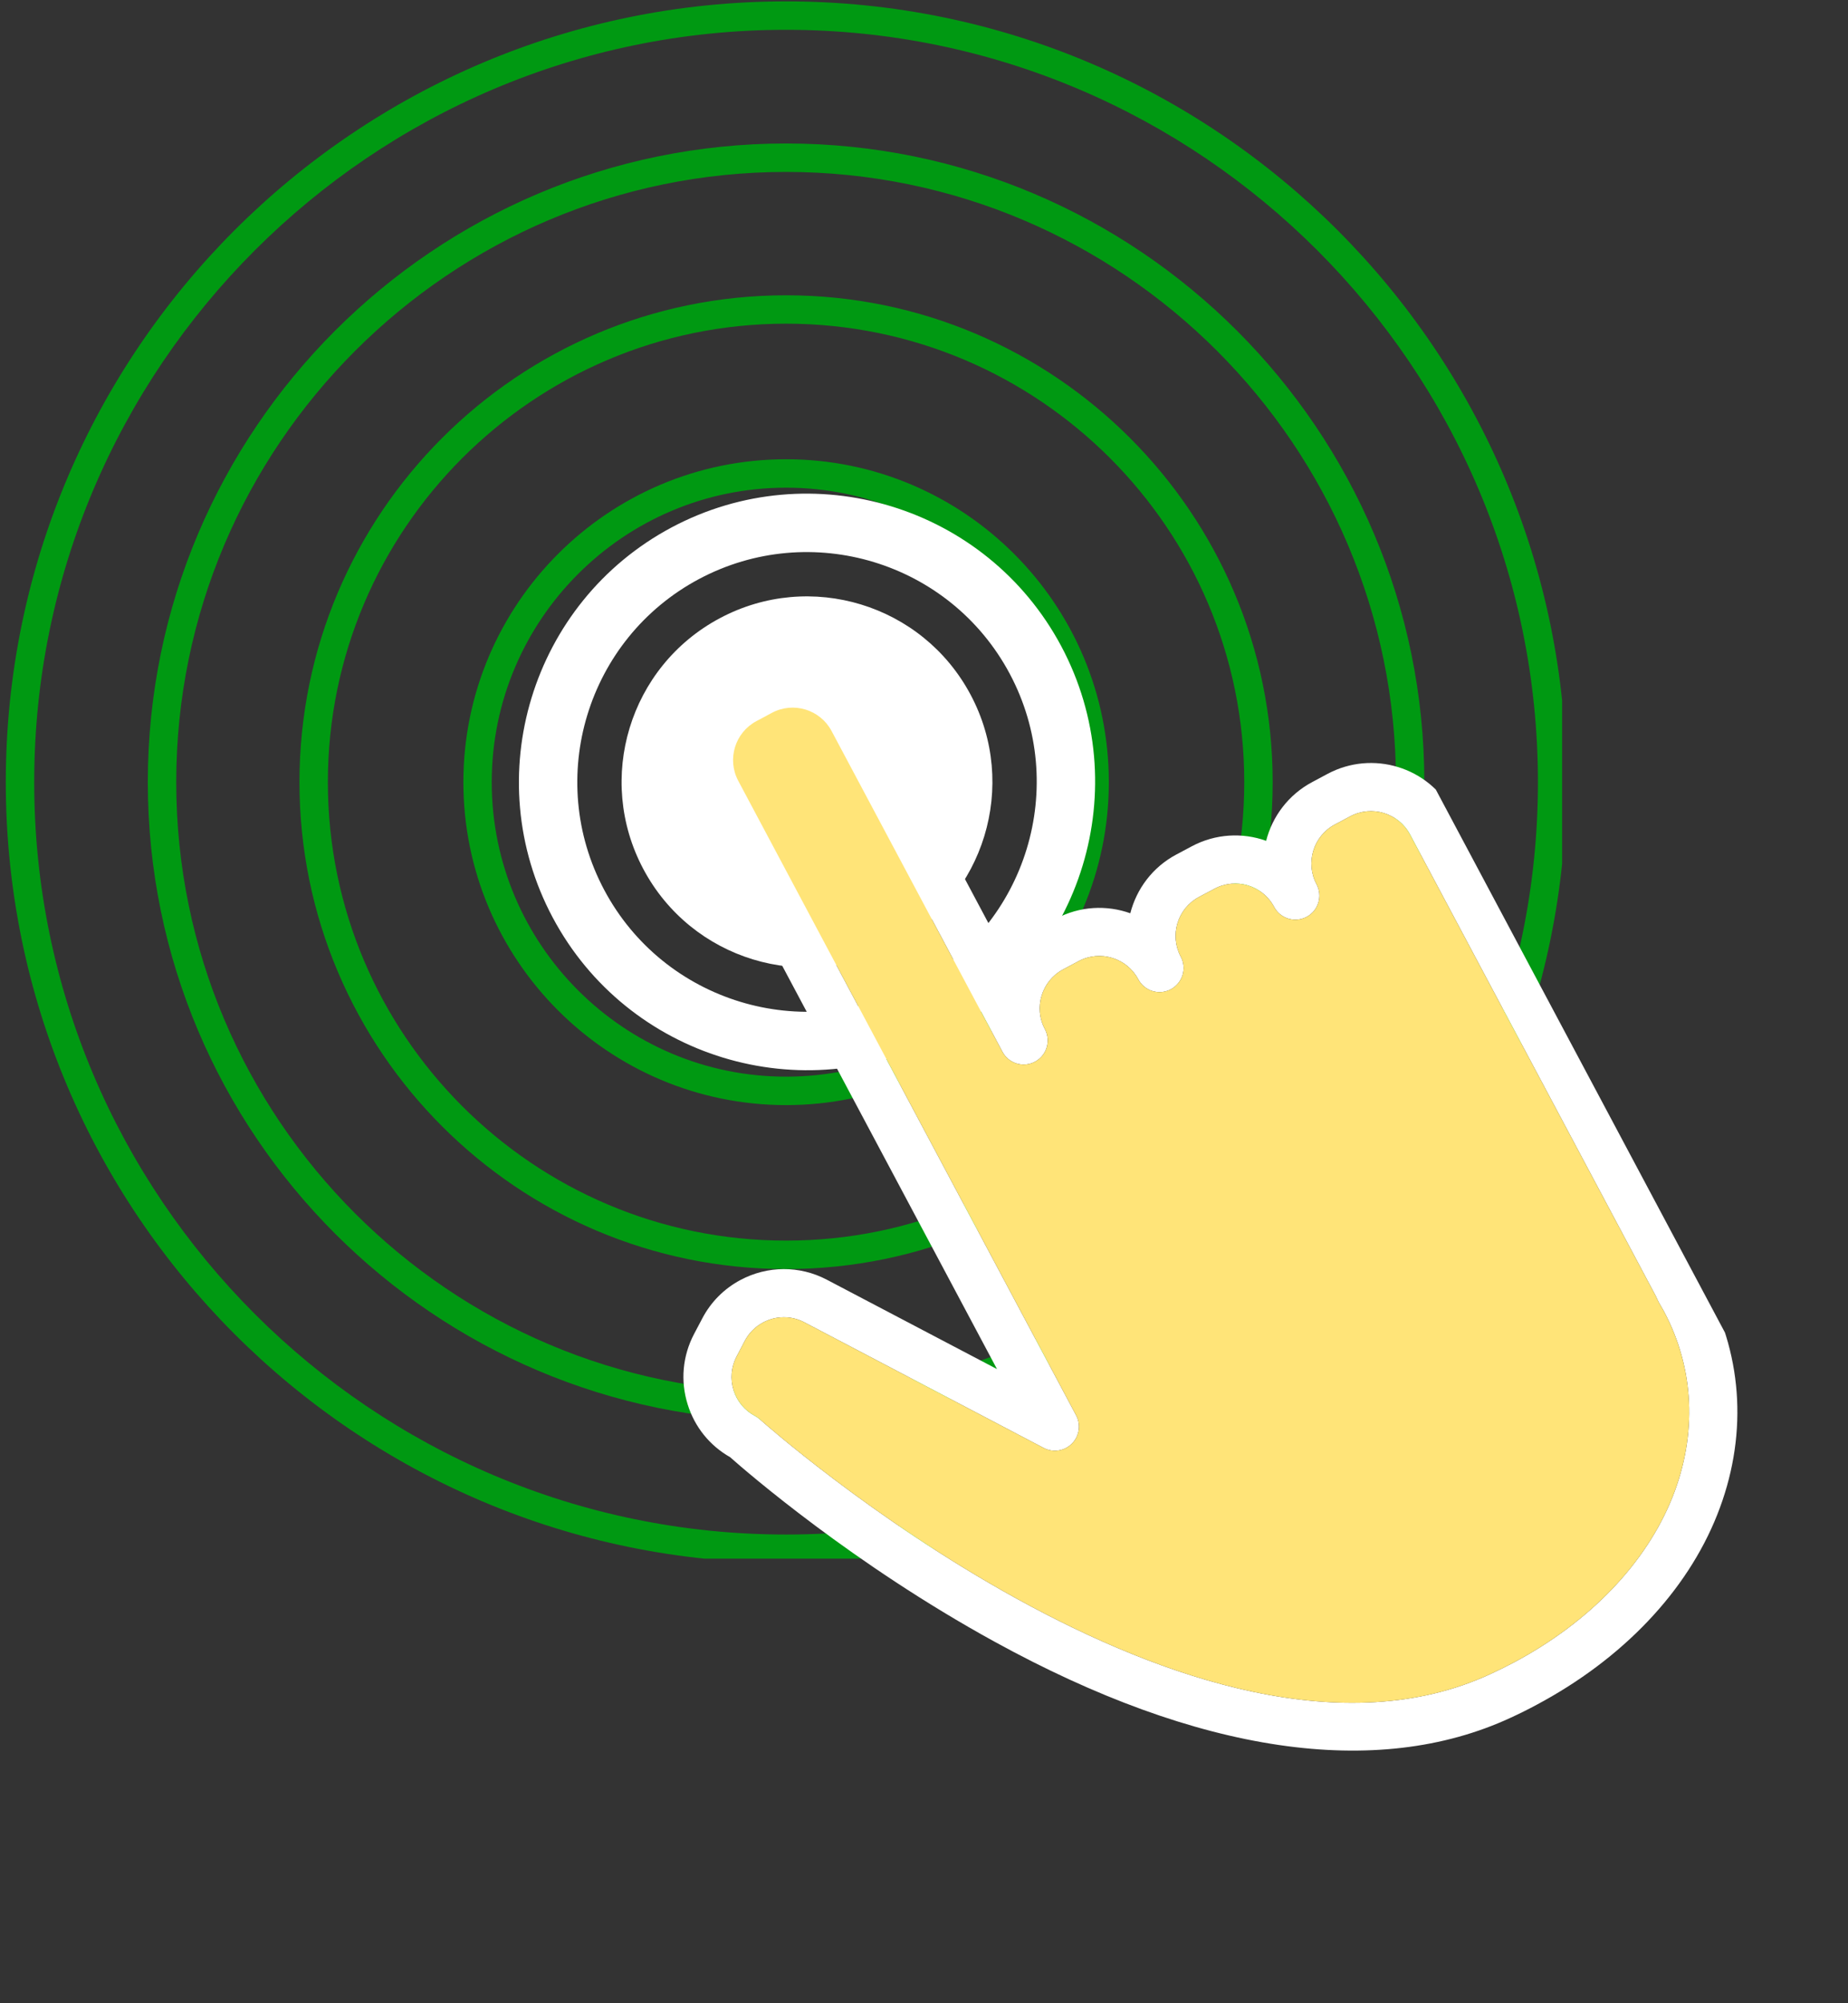
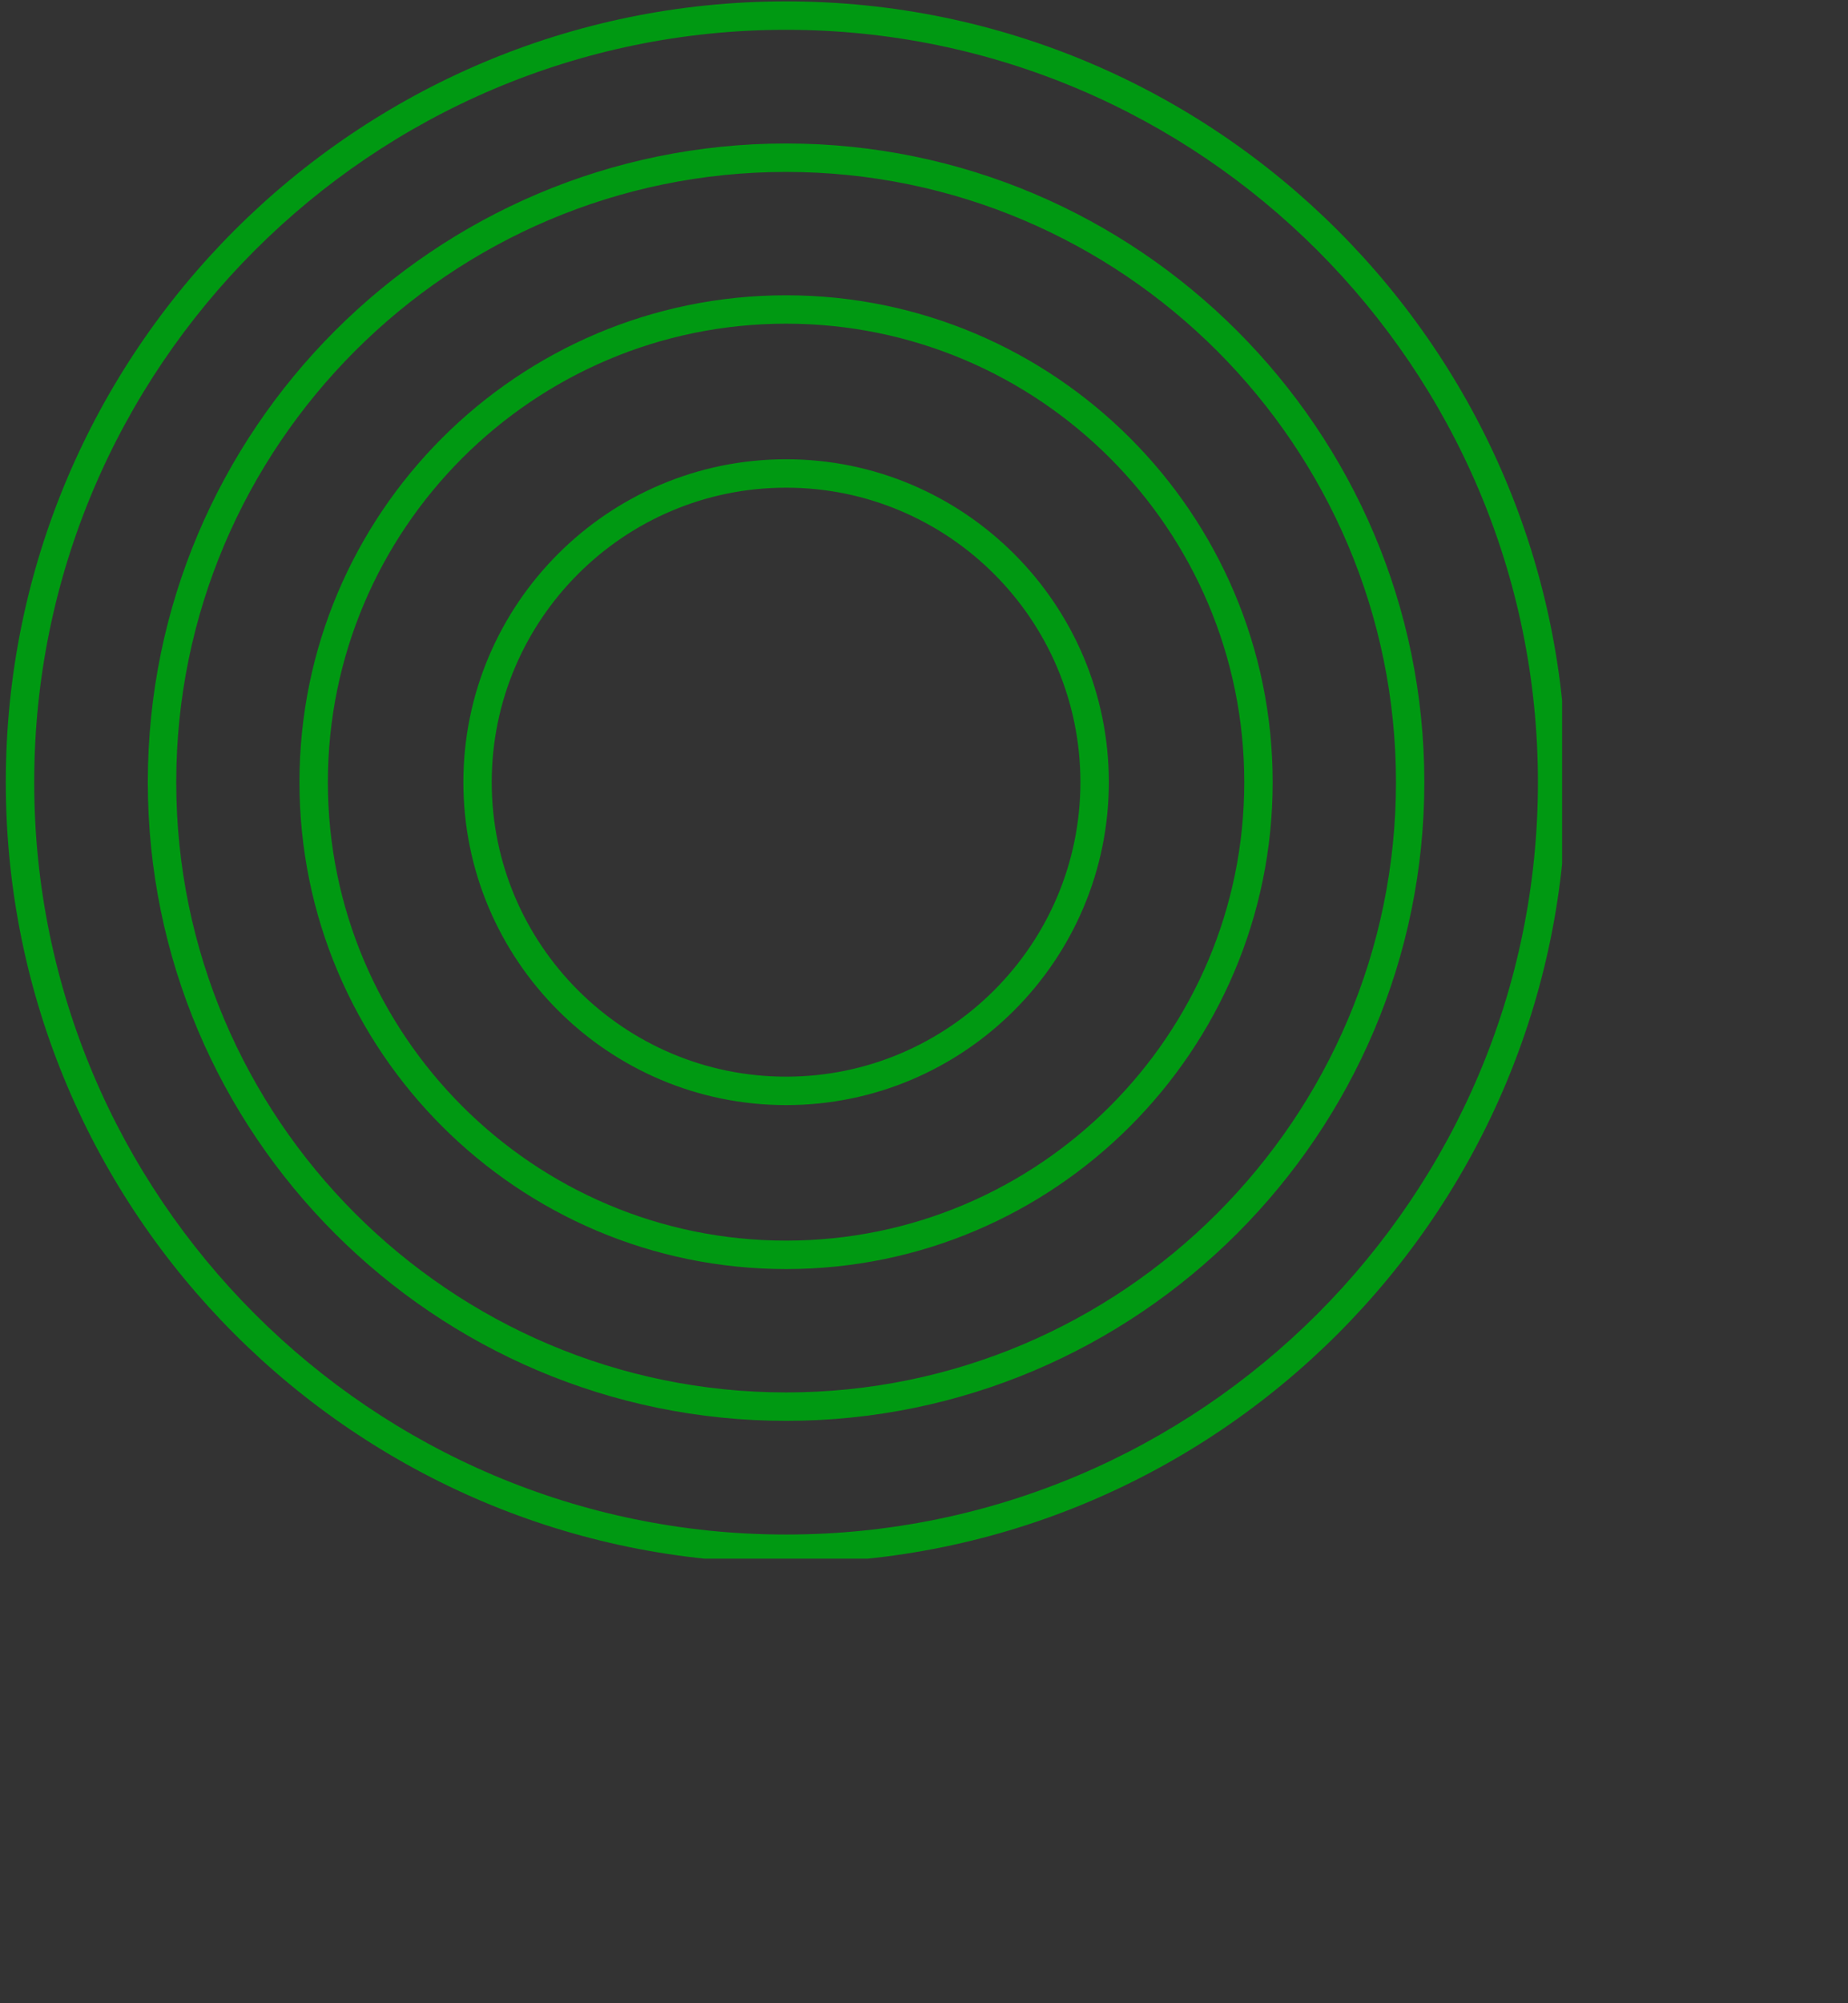
<svg xmlns="http://www.w3.org/2000/svg" width="168" zoomAndPan="magnify" viewBox="0 0 126 136.5" height="182" preserveAspectRatio="xMidYMid meet" version="1.0">
  <rect x="0" y="0" width="126" height="136.5" fill="#333333" stroke="none" />
  <defs>
    <clipPath id="c57d8e62b4">
      <path d="M 0.395 0.094 L 106.508 0.094 L 106.508 106.207 L 0.395 106.207 Z M 0.395 0.094 " clip-rule="nonzero" />
    </clipPath>
    <clipPath id="a0e62719da">
      <path d="M 35 33 L 75 33 L 75 73 L 35 73 Z M 35 33 " clip-rule="nonzero" />
    </clipPath>
    <clipPath id="de6a03ae08">
      <path d="M 21.574 48.812 L 78.949 18.242 L 125.332 105.293 L 67.957 135.863 Z M 21.574 48.812 " clip-rule="nonzero" />
    </clipPath>
    <clipPath id="1447307551">
      <path d="M 21.574 48.812 L 78.949 18.242 L 125.332 105.293 L 67.957 135.863 Z M 21.574 48.812 " clip-rule="nonzero" />
    </clipPath>
    <clipPath id="b7a7f723b1">
-       <path d="M 42 40 L 68 40 L 68 66 L 42 66 Z M 42 40 " clip-rule="nonzero" />
-     </clipPath>
+       </clipPath>
    <clipPath id="44ad04cbe9">
-       <path d="M 21.574 48.812 L 78.949 18.242 L 125.332 105.293 L 67.957 135.863 Z M 21.574 48.812 " clip-rule="nonzero" />
-     </clipPath>
+       </clipPath>
    <clipPath id="bd1f331d97">
      <path d="M 21.574 48.812 L 78.949 18.242 L 125.332 105.293 L 67.957 135.863 Z M 21.574 48.812 " clip-rule="nonzero" />
    </clipPath>
    <clipPath id="6b99d1215e">
-       <path d="M 46 44 L 119 44 L 119 120 L 46 120 Z M 46 44 " clip-rule="nonzero" />
-     </clipPath>
+       </clipPath>
    <clipPath id="805de0e766">
      <path d="M 21.574 48.812 L 78.949 18.242 L 125.332 105.293 L 67.957 135.863 Z M 21.574 48.812 " clip-rule="nonzero" />
    </clipPath>
    <clipPath id="f662ac5922">
      <path d="M 21.574 48.812 L 78.949 18.242 L 125.332 105.293 L 67.957 135.863 Z M 21.574 48.812 " clip-rule="nonzero" />
    </clipPath>
    <clipPath id="7680ed4b2f">
-       <path d="M 49 48 L 116 48 L 116 117 L 49 117 Z M 49 48 " clip-rule="nonzero" />
-     </clipPath>
+       </clipPath>
    <clipPath id="2f8b6cf511">
      <path d="M 21.574 48.812 L 78.949 18.242 L 125.332 105.293 L 67.957 135.863 Z M 21.574 48.812 " clip-rule="nonzero" />
    </clipPath>
    <clipPath id="b75a19d76c">
      <path d="M 21.574 48.812 L 78.949 18.242 L 125.332 105.293 L 67.957 135.863 Z M 21.574 48.812 " clip-rule="nonzero" />
    </clipPath>
  </defs>
  <g clip-path="url(#c57d8e62b4)">
    <path fill="#009912" d="M 53.598 75.301 C 41.465 75.301 31.594 65.426 31.594 53.297 C 31.594 41.168 41.465 31.293 53.598 31.293 C 65.727 31.293 75.602 41.168 75.602 53.297 C 75.602 65.426 65.727 75.301 53.598 75.301 Z M 53.598 33.23 C 42.531 33.23 33.527 42.23 33.527 53.297 C 33.527 64.363 42.531 73.363 53.598 73.363 C 64.664 73.363 73.664 64.363 73.664 53.297 C 73.664 42.23 64.664 33.23 53.598 33.23 Z M 53.598 86.473 C 35.293 86.473 20.418 71.598 20.418 53.297 C 20.418 34.996 35.293 20.121 53.598 20.121 C 71.898 20.121 86.773 34.996 86.773 53.297 C 86.773 71.598 71.898 86.473 53.598 86.473 Z M 53.598 22.055 C 36.359 22.055 22.355 36.082 22.355 53.297 C 22.355 70.512 36.359 84.535 53.598 84.535 C 70.832 84.535 84.836 70.535 84.836 53.297 C 84.836 36.059 70.832 22.055 53.598 22.055 Z M 53.598 96.816 C 29.613 96.816 10.078 77.301 10.078 53.297 C 10.078 29.293 29.613 9.777 53.598 9.777 C 77.578 9.777 97.113 29.312 97.113 53.297 C 97.113 77.281 77.578 96.816 53.598 96.816 Z M 53.598 11.715 C 30.676 11.715 12.016 30.375 12.016 53.297 C 12.016 76.215 30.676 94.879 53.598 94.879 C 76.516 94.879 95.18 76.215 95.18 53.297 C 95.18 30.375 76.516 11.715 53.598 11.715 Z M 53.598 106.496 C 24.25 106.496 0.395 82.641 0.395 53.297 C 0.395 23.949 24.25 0.094 53.598 0.094 C 82.941 0.094 106.797 23.949 106.797 53.297 C 106.797 82.641 82.941 106.496 53.598 106.496 Z M 53.598 2.031 C 25.336 2.031 2.332 25.035 2.332 53.297 C 2.332 81.559 25.336 104.562 53.598 104.562 C 81.855 104.562 104.859 81.559 104.859 53.297 C 104.859 25.035 81.855 2.031 53.598 2.031 Z M 53.598 2.031 " fill-opacity="1" fill-rule="nonzero" />
  </g>
  <g clip-path="url(#a0e62719da)">
    <g clip-path="url(#de6a03ae08)">
      <g clip-path="url(#1447307551)">
-         <path fill="#ffffff" d="M 64.262 70.621 C 54.703 75.715 42.777 72.078 37.684 62.52 C 32.59 52.961 36.227 41.039 45.785 35.941 C 55.348 30.848 67.27 34.48 72.363 44.039 C 77.457 53.602 73.824 65.523 64.262 70.621 M 47.656 39.457 C 40.035 43.52 37.137 53.023 41.199 60.645 C 45.262 68.27 54.77 71.168 62.391 67.105 C 70.016 63.043 72.91 53.539 68.848 45.914 C 64.785 38.289 55.281 35.395 47.656 39.457 " fill-opacity="1" fill-rule="nonzero" />
-       </g>
+         </g>
    </g>
  </g>
  <g clip-path="url(#b7a7f723b1)">
    <g clip-path="url(#44ad04cbe9)">
      <g clip-path="url(#bd1f331d97)">
        <path fill="#ffffff" d="M 60.969 64.438 C 54.805 67.719 47.148 65.387 43.867 59.223 C 40.586 53.062 42.918 45.406 49.078 42.125 C 55.238 38.84 62.895 41.176 66.176 47.336 C 69.461 53.496 67.129 61.152 60.969 64.438 " fill-opacity="1" fill-rule="nonzero" />
      </g>
    </g>
  </g>
  <g clip-path="url(#6b99d1215e)">
    <g clip-path="url(#805de0e766)">
      <g clip-path="url(#f662ac5922)">
        <path fill="#ffffff" d="M 52.027 90.113 C 51.496 90.395 51.062 90.828 50.781 91.367 L 50.223 92.43 C 49.852 93.141 49.777 93.953 50.016 94.723 C 50.254 95.488 50.781 96.117 51.492 96.488 C 51.613 96.555 51.723 96.633 51.824 96.727 C 52.125 96.988 81.699 123.297 101.625 114.066 C 102.168 113.816 102.707 113.551 103.223 113.277 C 108.406 110.512 112.246 106.508 114.039 101.996 C 115.73 97.73 115.523 93.25 113.461 89.375 C 113.344 89.16 113.223 88.949 113.098 88.738 C 113.066 88.684 113.031 88.613 113.004 88.547 C 112.969 88.469 112.934 88.387 112.895 88.312 L 96.137 56.863 C 95.355 55.398 93.527 54.844 92.066 55.621 L 91.008 56.184 C 89.543 56.965 88.984 58.793 89.766 60.254 C 90.191 61.055 89.891 62.047 89.09 62.473 C 88.293 62.898 87.297 62.598 86.871 61.797 C 86.094 60.332 84.266 59.777 82.805 60.559 L 81.746 61.121 C 80.281 61.902 79.727 63.727 80.508 65.191 C 80.934 65.988 80.629 66.98 79.828 67.41 C 79.031 67.836 78.035 67.531 77.609 66.73 C 76.832 65.27 75.008 64.711 73.539 65.492 L 72.484 66.055 C 71.02 66.836 70.461 68.664 71.242 70.125 C 71.668 70.926 71.367 71.918 70.566 72.344 C 69.77 72.77 68.773 72.469 68.348 71.668 L 56.699 49.812 C 55.922 48.348 54.098 47.789 52.633 48.57 L 51.574 49.137 C 50.109 49.918 49.555 51.742 50.336 53.207 L 73.371 96.438 C 73.711 97.074 73.594 97.852 73.086 98.367 C 72.578 98.879 71.801 98.996 71.164 98.664 L 54.844 90.102 C 53.961 89.637 52.91 89.641 52.027 90.113 Z M 104.762 116.168 C 104.195 116.473 103.602 116.77 103.004 117.043 C 93.863 121.281 81.688 119.488 67.801 111.859 C 58.152 106.566 50.914 100.297 49.777 99.289 C 48.387 98.5 47.363 97.23 46.887 95.699 C 46.383 94.094 46.539 92.391 47.32 90.902 L 47.879 89.844 C 48.465 88.719 49.371 87.812 50.484 87.219 C 52.328 86.238 54.523 86.227 56.367 87.195 L 67.977 93.289 L 47.441 54.75 C 45.812 51.691 46.973 47.871 50.031 46.242 L 51.094 45.68 C 54.152 44.047 57.969 45.215 59.598 48.27 L 68.645 65.254 C 69.207 64.398 69.98 63.676 70.941 63.164 L 71.996 62.602 C 73.621 61.734 75.457 61.656 77.066 62.23 C 77.492 60.57 78.582 59.09 80.203 58.227 L 81.262 57.664 C 82.883 56.801 84.723 56.719 86.328 57.293 C 86.75 55.637 87.844 54.156 89.465 53.293 L 90.523 52.727 C 93.586 51.098 97.398 52.258 99.027 55.32 L 115.785 86.77 C 115.863 86.91 115.926 87.047 115.977 87.164 C 116.109 87.387 116.234 87.609 116.355 87.832 C 118.879 92.574 119.141 98.031 117.086 103.207 C 115.012 108.438 110.637 113.039 104.762 116.168 " fill-opacity="1" fill-rule="nonzero" />
      </g>
    </g>
  </g>
  <g clip-path="url(#7680ed4b2f)">
    <g clip-path="url(#2f8b6cf511)">
      <g clip-path="url(#b75a19d76c)">
        <path fill="#ffe478" d="M 52.027 90.113 C 51.496 90.395 51.062 90.828 50.781 91.367 L 50.223 92.43 C 49.852 93.141 49.777 93.953 50.016 94.723 C 50.254 95.488 50.781 96.117 51.492 96.488 C 51.613 96.555 51.723 96.633 51.824 96.727 C 52.125 96.988 81.699 123.297 101.625 114.066 C 102.168 113.816 102.707 113.551 103.223 113.277 C 108.406 110.512 112.246 106.508 114.039 101.996 C 115.73 97.73 115.523 93.25 113.461 89.375 C 113.344 89.16 113.223 88.949 113.098 88.738 C 113.066 88.684 113.031 88.613 113.004 88.547 C 112.969 88.469 112.934 88.387 112.895 88.312 L 96.137 56.863 C 95.355 55.398 93.527 54.844 92.066 55.621 L 91.008 56.184 C 89.543 56.965 88.984 58.793 89.766 60.254 C 90.191 61.055 89.891 62.047 89.09 62.473 C 88.293 62.898 87.297 62.598 86.871 61.797 C 86.094 60.332 84.266 59.777 82.805 60.559 L 81.746 61.121 C 80.281 61.902 79.727 63.727 80.508 65.191 C 80.934 65.988 80.629 66.98 79.828 67.41 C 79.031 67.836 78.035 67.531 77.609 66.73 C 76.832 65.27 75.008 64.711 73.539 65.492 L 72.484 66.055 C 71.02 66.836 70.461 68.664 71.242 70.125 C 71.668 70.926 71.367 71.918 70.566 72.344 C 69.77 72.77 68.773 72.469 68.348 71.668 L 56.699 49.812 C 55.922 48.348 54.098 47.789 52.633 48.57 L 51.574 49.137 C 50.109 49.918 49.555 51.742 50.336 53.207 L 73.371 96.438 C 73.711 97.074 73.594 97.852 73.086 98.367 C 72.578 98.879 71.801 98.996 71.164 98.664 L 54.844 90.102 C 53.961 89.637 52.91 89.641 52.027 90.113 " fill-opacity="1" fill-rule="nonzero" />
      </g>
    </g>
  </g>
</svg>